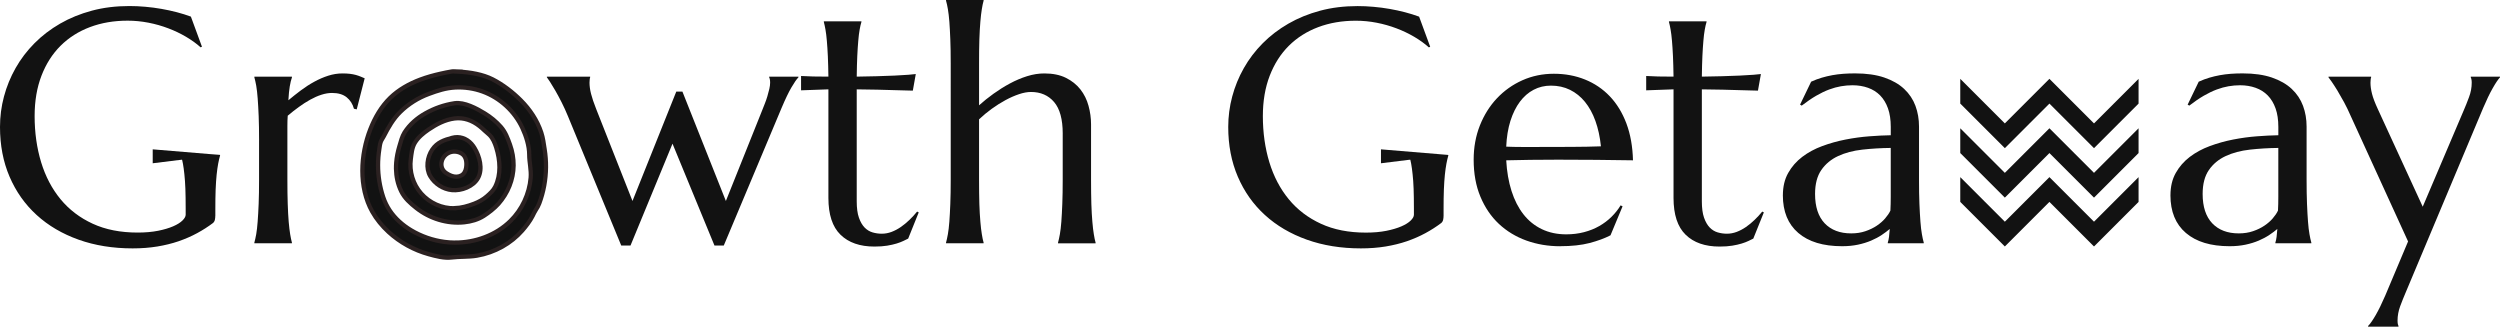
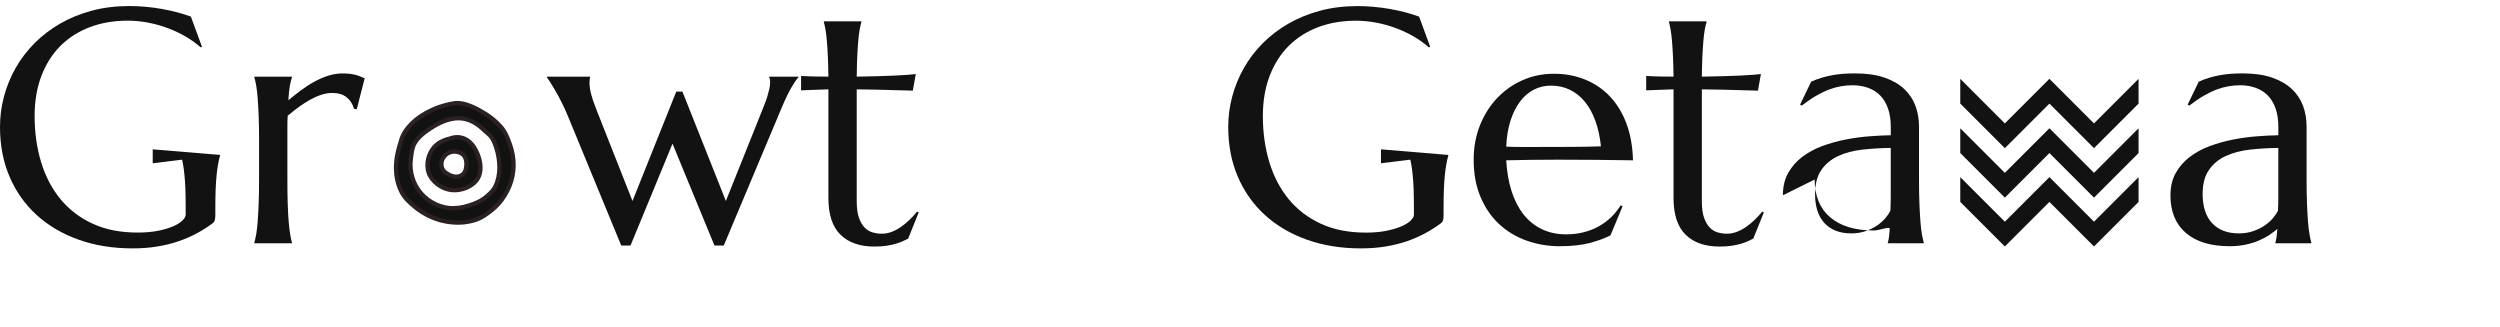
<svg xmlns="http://www.w3.org/2000/svg" viewBox="0 0 1170.48 152.93" id="Layer_2">
  <defs>
    <style>.cls-1{stroke:#2b2121;stroke-miterlimit:10;stroke-width:2px;}.cls-1,.cls-2{fill:#121212;}.cls-2{stroke-width:0px;}</style>
  </defs>
  <g id="Layer_1-2">
    <path d="m100.8,101.12c0,.56-.06,1.15-.19,1.76s-.42,1.11-.88,1.52c-2.28,1.72-4.75,3.31-7.43,4.76-2.66,1.45-5.55,2.7-8.65,3.78-3.1,1.06-6.43,1.88-10.01,2.47-3.59.59-7.44.88-11.55.88-9.24,0-17.68-1.36-25.3-4.08-7.62-2.72-14.16-6.56-19.62-11.54-5.47-4.98-9.69-10.96-12.69-17.94S0,67.97,0,59.43c0-4.82.61-9.57,1.86-14.24s3.06-9.12,5.45-13.33c2.39-4.22,5.33-8.09,8.84-11.62,3.5-3.53,7.51-6.59,12-9.18,4.49-2.59,9.45-4.61,14.85-6.06,5.41-1.45,11.26-2.17,17.57-2.17,2.44,0,4.92.11,7.46.34,2.55.22,5.07.55,7.56.99s4.88.95,7.2,1.56c2.31.61,4.51,1.29,6.58,2.06l5.18,14.09-.61.3c-1.97-1.78-4.27-3.42-6.85-4.95-2.6-1.52-5.36-2.85-8.31-3.96-2.94-1.12-6.03-2-9.26-2.63s-6.48-.95-9.79-.95c-6.4,0-12.27,1-17.61,3.01-5.33,2.01-9.91,4.92-13.75,8.73-3.83,3.81-6.82,8.49-8.95,14.02-2.13,5.53-3.21,11.84-3.21,18.9,0,7.77,1.03,14.98,3.05,21.64,2.04,6.66,5.07,12.42,9.08,17.29s9.03,8.7,15.05,11.47c6.02,2.78,13.04,4.15,21.06,4.15,3.56,0,6.74-.28,9.53-.83,2.79-.56,5.15-1.26,7.09-2.1,1.92-.83,3.38-1.75,4.38-2.74.99-.99,1.48-1.89,1.48-2.7v-2.98c0-3.55-.05-6.63-.14-9.22-.1-2.59-.26-4.84-.47-6.75-.19-1.9-.42-3.55-.67-4.91-.26-1.38-.56-2.65-.91-3.82v-.3h18.29v.3c-.3,1.07-.61,2.33-.88,3.78-.27,1.44-.51,3.16-.72,5.14-.21,1.98-.35,4.31-.47,6.97-.1,2.67-.14,5.75-.14,9.26v3.12Z" class="cls-2" />
    <path d="m121.3,65.69c0-4.32-.06-8.09-.19-11.32-.13-3.22-.29-6.01-.47-8.35-.18-2.33-.4-4.29-.67-5.86-.29-1.57-.58-2.9-.88-3.96v-.3h17.6v.3c-.4,1.17-.75,2.59-1.03,4.27s-.5,3.83-.64,6.47c1.88-1.57,3.83-3.12,5.86-4.64,2.04-1.52,4.12-2.87,6.26-4.03,2.13-1.17,4.3-2.11,6.51-2.82s4.43-1.07,6.67-1.07c1.36,0,2.57.06,3.58.19s1.92.3,2.74.53c.82.23,1.56.49,2.21.76.66.28,1.28.55,1.89.8l-3.72,14.55-1.3-.3c-.61-2.23-1.75-4.02-3.43-5.37-1.67-1.35-3.96-2.02-6.85-2.02-1.57,0-3.22.28-4.96.84-1.73.55-3.48,1.33-5.26,2.32-1.78.99-3.55,2.13-5.33,3.43-1.78,1.29-3.51,2.65-5.18,4.07-.11,1.48-.16,3.07-.16,4.8v25.14c0,4.32.05,8.09.16,11.32.1,3.23.26,6.01.45,8.35.21,2.33.43,4.29.69,5.86s.53,2.9.83,3.96v.3h-17.6v-.3c.3-1.07.59-2.39.88-3.96.27-1.57.5-3.53.67-5.86.18-2.34.34-5.12.47-8.35.13-3.22.19-6.99.19-11.32v-18.43Z" class="cls-2" />
    <path d="m319.51,42.9l20.34,51.2,16.99-42.44c.35-.91.77-1.95,1.22-3.09.47-1.15.87-2.31,1.22-3.5s.66-2.34.91-3.43.38-2.07.38-2.94c0-.66-.05-1.2-.16-1.64-.1-.43-.19-.72-.3-.87v-.3h13.72v.3c-.91.96-2.02,2.55-3.3,4.76-1.3,2.21-2.84,5.42-4.62,9.63l-27.05,64.39h-4.35l-19.65-47.7-19.67,47.7h-4.33l-24.99-60.65c-.91-2.24-1.91-4.38-2.94-6.44-1.04-2.05-2.04-3.9-2.98-5.53-.93-1.62-1.76-2.98-2.47-4.07s-1.19-1.79-1.44-2.09v-.3h20.26v.3c-.1.26-.18.63-.22,1.15-.05.51-.08.96-.08,1.36,0,1.58.24,3.32.72,5.22.48,1.91,1.28,4.28,2.41,7.13l16.99,43.05,20.5-51.2h2.9Z" class="cls-2" />
    <path d="m412.84,109.42c1.52,0,3.03-.27,4.54-.83,1.49-.56,2.94-1.32,4.35-2.29,1.4-.96,2.74-2.07,4.03-3.31,1.3-1.24,2.5-2.55,3.63-3.93l.75.38-4.94,12.27c-.61.3-1.36.67-2.25,1.1-.9.43-1.96.84-3.21,1.22-1.25.38-2.71.71-4.38.99-1.68.28-3.66.42-5.95.42-6.8,0-12.1-1.84-15.88-5.53-3.79-3.68-5.68-9.43-5.68-17.26v-50.82l-12.8.46v-6.71c1.57.1,3.46.18,5.65.23,2.18.05,4.57.07,7.15.07-.05-3.61-.14-6.79-.26-9.56-.13-2.77-.29-5.18-.47-7.24-.18-2.05-.38-3.79-.64-5.21-.26-1.43-.51-2.62-.77-3.59v-.3h17.6v.3c-.3.96-.58,2.16-.83,3.59-.26,1.42-.47,3.14-.64,5.18-.18,2.03-.34,4.43-.47,7.19s-.21,5.98-.26,9.64c3.19-.05,6.34-.11,9.4-.19,3.08-.07,5.87-.18,8.39-.3,2.52-.12,4.65-.25,6.4-.38s2.9-.24,3.46-.34l-1.38,7.77c-2.58-.05-5.29-.13-8.15-.22-2.44-.1-5.23-.18-8.37-.23-3.16-.05-6.4-.1-9.75-.15v52.42c0,3.15.34,5.7,1.03,7.66s1.57,3.49,2.66,4.61c1.09,1.11,2.34,1.88,3.74,2.28,1.4.41,2.82.61,4.3.61Z" class="cls-2" />
-     <path d="m497.56,62.56c0-6.71-1.35-11.63-4.03-14.78-2.69-3.15-6.3-4.72-10.83-4.72-1.67,0-3.55.34-5.6,1.03-2.05.69-4.17,1.61-6.32,2.78-2.17,1.17-4.32,2.53-6.45,4.07s-4.11,3.19-5.94,4.92v28.26c0,4.32.05,8.09.14,11.32.11,3.23.26,6.01.47,8.35.19,2.33.43,4.29.69,5.86.24,1.57.53,2.9.83,3.96v.3h-17.6v-.3c.3-1.07.59-2.39.87-3.96s.51-3.53.69-5.86c.18-2.34.32-5.12.45-8.35.13-3.22.19-6.99.19-11.32V29.8c0-4.32-.06-8.09-.19-11.32s-.27-6.01-.45-8.34c-.18-2.33-.42-4.29-.69-5.87-.27-1.57-.56-2.89-.87-3.96v-.3h17.6v.3c-.3,1.07-.59,2.39-.83,3.96-.26,1.58-.5,3.54-.69,5.87-.21,2.33-.35,5.12-.47,8.34-.1,3.22-.14,7-.14,11.32v19.51c2.02-1.83,4.27-3.63,6.74-5.41,2.47-1.77,5.02-3.38,7.67-4.8,2.63-1.42,5.33-2.57,8.07-3.43,2.74-.86,5.44-1.29,8.08-1.29,3.96,0,7.31.68,10.09,2.06,2.76,1.36,5.02,3.17,6.79,5.41,1.75,2.24,3.02,4.79,3.8,7.66.79,2.87,1.19,5.77,1.19,8.72v25.91c0,4.32.05,8.09.14,11.32.11,3.23.26,6.01.47,8.35.19,2.33.43,4.29.69,5.86.24,1.57.53,2.9.83,3.96v.3h-17.6v-.3c.3-1.07.59-2.39.87-3.96s.51-3.53.69-5.86c.18-2.34.32-5.12.45-8.35.13-3.22.19-6.99.19-11.32v-21.56Z" class="cls-2" />
    <path d="m675.86,101.12c0,.56-.06,1.15-.19,1.76s-.42,1.11-.88,1.52c-2.28,1.72-4.75,3.31-7.43,4.76-2.66,1.45-5.55,2.7-8.65,3.78-3.1,1.06-6.43,1.88-10.01,2.47-3.59.59-7.44.88-11.55.88-9.24,0-17.68-1.36-25.3-4.08-7.62-2.72-14.16-6.56-19.62-11.54-5.47-4.98-9.69-10.96-12.69-17.94-3-6.99-4.49-14.75-4.49-23.28,0-4.82.61-9.57,1.86-14.24,1.25-4.68,3.06-9.12,5.45-13.33,2.39-4.22,5.33-8.09,8.84-11.62,3.5-3.53,7.51-6.59,12-9.18s9.45-4.61,14.85-6.06c5.41-1.45,11.26-2.17,17.57-2.17,2.44,0,4.92.11,7.46.34,2.55.22,5.07.55,7.56.99s4.88.95,7.2,1.56c2.31.61,4.51,1.29,6.58,2.06l5.18,14.09-.61.3c-1.97-1.78-4.27-3.42-6.85-4.95-2.6-1.52-5.36-2.85-8.31-3.96-2.94-1.12-6.03-2-9.26-2.63s-6.48-.95-9.79-.95c-6.4,0-12.27,1-17.61,3.01-5.33,2.01-9.91,4.92-13.75,8.73-3.83,3.81-6.82,8.49-8.95,14.02s-3.21,11.84-3.21,18.9c0,7.77,1.03,14.98,3.05,21.64,2.04,6.66,5.07,12.42,9.08,17.29,4.01,4.88,9.03,8.7,15.05,11.47,6.02,2.78,13.04,4.15,21.06,4.15,3.56,0,6.74-.28,9.53-.83,2.79-.56,5.15-1.26,7.09-2.1,1.92-.83,3.38-1.75,4.38-2.74.99-.99,1.48-1.89,1.48-2.7v-2.98c0-3.55-.05-6.63-.14-9.22s-.26-4.84-.47-6.75c-.19-1.9-.42-3.55-.67-4.91-.26-1.38-.56-2.65-.91-3.82v-.3h18.29v.3c-.3,1.07-.61,2.33-.88,3.78-.27,1.44-.51,3.16-.72,5.14s-.35,4.31-.47,6.97c-.1,2.67-.14,5.75-.14,9.26v3.12Z" class="cls-2" />
    <path d="m730.5,115.29c-5.65,0-10.92-.89-15.85-2.66-4.92-1.78-9.22-4.39-12.88-7.81-3.66-3.43-6.54-7.67-8.65-12.73-2.12-5.05-3.16-10.83-3.16-17.33,0-5.74.96-11.06,2.89-15.96,1.94-4.9,4.6-9.16,8-12.77,3.4-3.6,7.38-6.42,11.92-8.45,4.56-2.03,9.46-3.05,14.74-3.05s10.09.9,14.57,2.7c4.46,1.8,8.34,4.42,11.61,7.85,3.27,3.42,5.87,7.67,7.78,12.72,1.89,5.05,2.92,10.81,3.08,17.26-5.74-.1-11.49-.18-17.23-.22-5.73-.06-11.69-.08-17.9-.08-4.41,0-8.73.02-12.91.08-4.19.05-7.96.12-11.31.22.3,5.29,1.12,10.06,2.47,14.32s3.21,7.91,5.57,10.93c2.36,3.02,5.23,5.35,8.61,6.97,3.37,1.63,7.19,2.44,11.45,2.44,2.95,0,5.73-.34,8.36-1.03,2.61-.68,4.99-1.64,7.12-2.86,2.13-1.22,4.03-2.65,5.71-4.31,1.67-1.64,3.1-3.44,4.27-5.37l.91.45-5.65,13.57c-2.74,1.42-6.02,2.62-9.82,3.62-3.82.99-8.39,1.48-13.72,1.48Zm-10.14-46.48c5.09,0,10.17,0,15.27-.04,5.12-.02,9.75-.11,13.91-.26-.45-4.42-1.32-8.38-2.58-11.89s-2.9-6.47-4.88-8.91c-1.99-2.44-4.32-4.32-7.01-5.65-2.69-1.32-5.66-1.97-8.92-1.97-2.95,0-5.65.64-8.12,1.94-2.47,1.29-4.6,3.16-6.43,5.6s-3.3,5.42-4.43,8.95c-1.11,3.53-1.78,7.56-1.97,12.08,2.28.1,4.7.15,7.23.15h7.92Z" class="cls-2" />
    <path d="m808.52,109.42c1.52,0,3.03-.27,4.54-.83,1.49-.56,2.94-1.32,4.35-2.29,1.4-.96,2.74-2.07,4.03-3.31,1.3-1.24,2.5-2.55,3.63-3.93l.75.38-4.94,12.27c-.61.3-1.36.67-2.25,1.1-.9.43-1.96.84-3.21,1.22-1.25.38-2.71.71-4.38.99-1.68.28-3.66.42-5.95.42-6.8,0-12.1-1.84-15.88-5.53-3.79-3.68-5.68-9.43-5.68-17.26v-50.82l-12.8.46v-6.71c1.57.1,3.46.18,5.65.23,2.18.05,4.57.07,7.15.07-.05-3.61-.14-6.79-.26-9.56-.13-2.77-.29-5.18-.47-7.24-.18-2.05-.38-3.79-.64-5.21-.26-1.43-.51-2.62-.77-3.59v-.3h17.6v.3c-.3.96-.58,2.16-.83,3.59-.26,1.42-.47,3.14-.64,5.18-.18,2.03-.34,4.43-.47,7.19s-.21,5.98-.26,9.64c3.19-.05,6.34-.11,9.4-.19,3.08-.07,5.87-.18,8.39-.3,2.52-.12,4.65-.25,6.4-.38s2.9-.24,3.46-.34l-1.38,7.77c-2.58-.05-5.29-.13-8.15-.22-2.44-.1-5.23-.18-8.37-.23-3.16-.05-6.4-.1-9.75-.15v52.42c0,3.15.34,5.7,1.03,7.66.69,1.96,1.57,3.49,2.66,4.61,1.09,1.11,2.34,1.88,3.74,2.28,1.4.41,2.82.61,4.3.61Z" class="cls-2" />
-     <path d="m834.73,91.43c0-4.01.82-7.49,2.47-10.43,1.65-2.94,3.85-5.46,6.59-7.55,2.74-2.08,5.87-3.77,9.37-5.06,3.51-1.3,7.14-2.31,10.89-3.05,3.77-.74,7.48-1.24,11.13-1.52,3.66-.28,7.01-.45,10.06-.5v-3.89c0-3.35-.43-6.24-1.3-8.68s-2.09-4.46-3.66-6.06c-1.57-1.6-3.46-2.79-5.68-3.58-2.2-.79-4.64-1.19-7.27-1.19-1.83,0-3.64.16-5.42.47-1.76.3-3.61.81-5.52,1.52-1.91.71-3.91,1.67-6.02,2.89-2.12,1.22-4.38,2.78-6.82,4.65l-.77-.46,5.18-10.74c1.68-.77,3.34-1.39,4.96-1.87,1.62-.48,3.27-.87,4.96-1.18,1.67-.3,3.38-.52,5.13-.65,1.76-.13,3.59-.19,5.53-.19,5.33,0,9.88.65,13.67,1.94,3.79,1.3,6.88,3.07,9.3,5.33,2.41,2.26,4.17,4.91,5.29,7.92,1.12,3.02,1.67,6.26,1.67,9.72v24.83c0,4.32.06,8.09.19,11.32.13,3.23.29,6.01.47,8.35.18,2.33.4,4.29.69,5.86.27,1.57.56,2.9.87,3.96v.3h-16.84v-.3c.26-.81.45-1.72.58-2.74s.24-2.24.34-3.66c-1.06.91-2.31,1.85-3.77,2.82-1.44.97-3.1,1.84-4.94,2.63-1.86.79-3.91,1.43-6.18,1.91s-4.73.72-7.43.72c-8.84,0-15.67-2.07-20.5-6.21-4.83-4.14-7.23-10.03-7.23-17.65Zm50.51-22.17c-4.62.05-9.06.32-13.33.8s-8.04,1.48-11.33,3.01c-3.27,1.52-5.89,3.7-7.84,6.51-1.96,2.82-2.94,6.57-2.94,11.24,0,6,1.51,10.57,4.49,13.72,3,3.15,7.14,4.73,12.43,4.73,2.44,0,4.65-.34,6.66-1.03,2.01-.68,3.79-1.55,5.34-2.59,1.54-1.04,2.86-2.18,3.91-3.42,1.07-1.24,1.89-2.45,2.44-3.62.11-1.93.16-4.08.16-6.44v-22.9Z" class="cls-2" />
+     <path d="m834.73,91.43c0-4.01.82-7.49,2.47-10.43,1.65-2.94,3.85-5.46,6.59-7.55,2.74-2.08,5.87-3.77,9.37-5.06,3.51-1.3,7.14-2.31,10.89-3.05,3.77-.74,7.48-1.24,11.13-1.52,3.66-.28,7.01-.45,10.06-.5v-3.89c0-3.35-.43-6.24-1.3-8.68s-2.09-4.46-3.66-6.06c-1.57-1.6-3.46-2.79-5.68-3.58-2.2-.79-4.64-1.19-7.27-1.19-1.83,0-3.64.16-5.42.47-1.76.3-3.61.81-5.52,1.52-1.91.71-3.91,1.67-6.02,2.89-2.12,1.22-4.38,2.78-6.82,4.65l-.77-.46,5.18-10.74c1.68-.77,3.34-1.39,4.96-1.87,1.62-.48,3.27-.87,4.96-1.18,1.67-.3,3.38-.52,5.13-.65,1.76-.13,3.59-.19,5.53-.19,5.33,0,9.88.65,13.67,1.94,3.79,1.3,6.88,3.07,9.3,5.33,2.41,2.26,4.17,4.91,5.29,7.92,1.12,3.02,1.67,6.26,1.67,9.72v24.83c0,4.32.06,8.09.19,11.32.13,3.23.29,6.01.47,8.35.18,2.33.4,4.29.69,5.86.27,1.57.56,2.9.87,3.96v.3h-16.84v-.3c.26-.81.45-1.72.58-2.74s.24-2.24.34-3.66s-4.73.72-7.43.72c-8.84,0-15.67-2.07-20.5-6.21-4.83-4.14-7.23-10.03-7.23-17.65Zm50.51-22.17c-4.62.05-9.06.32-13.33.8s-8.04,1.48-11.33,3.01c-3.27,1.52-5.89,3.7-7.84,6.51-1.96,2.82-2.94,6.57-2.94,11.24,0,6,1.51,10.57,4.49,13.72,3,3.15,7.14,4.73,12.43,4.73,2.44,0,4.65-.34,6.66-1.03,2.01-.68,3.79-1.55,5.34-2.59,1.54-1.04,2.86-2.18,3.91-3.42,1.07-1.24,1.89-2.45,2.44-3.62.11-1.93.16-4.08.16-6.44v-22.9Z" class="cls-2" />
    <path d="m1016.19,91.43c0-4.01.82-7.49,2.47-10.43,1.65-2.94,3.85-5.46,6.59-7.55,2.74-2.08,5.87-3.77,9.37-5.06,3.51-1.3,7.14-2.31,10.89-3.05,3.77-.74,7.48-1.24,11.13-1.52,3.66-.28,7.01-.45,10.06-.5v-3.89c0-3.35-.43-6.24-1.3-8.68s-2.09-4.46-3.66-6.06c-1.57-1.6-3.46-2.79-5.68-3.58-2.2-.79-4.64-1.19-7.27-1.19-1.83,0-3.64.16-5.42.47-1.76.3-3.61.81-5.52,1.52-1.91.71-3.91,1.67-6.02,2.89-2.12,1.22-4.38,2.78-6.82,4.65l-.77-.46,5.18-10.74c1.68-.77,3.34-1.39,4.96-1.87,1.62-.48,3.27-.87,4.96-1.18,1.67-.3,3.38-.52,5.13-.65,1.76-.13,3.59-.19,5.53-.19,5.33,0,9.88.65,13.67,1.94,3.79,1.3,6.88,3.07,9.3,5.33,2.41,2.26,4.17,4.91,5.29,7.92,1.12,3.02,1.67,6.26,1.67,9.72v24.83c0,4.32.06,8.09.19,11.32.13,3.23.29,6.01.47,8.35.18,2.33.4,4.29.69,5.86.27,1.57.56,2.9.87,3.96v.3h-16.84v-.3c.26-.81.45-1.72.58-2.74s.24-2.24.34-3.66c-1.06.91-2.31,1.85-3.77,2.82-1.44.97-3.1,1.84-4.94,2.63-1.86.79-3.91,1.43-6.18,1.91s-4.73.72-7.43.72c-8.84,0-15.67-2.07-20.5-6.21s-7.23-10.03-7.23-17.65Zm50.51-22.17c-4.62.05-9.06.32-13.33.8-4.27.48-8.04,1.48-11.33,3.01-3.27,1.52-5.89,3.7-7.84,6.51-1.96,2.82-2.94,6.57-2.94,11.24,0,6,1.51,10.57,4.49,13.72,3,3.15,7.14,4.73,12.43,4.73,2.44,0,4.65-.34,6.66-1.03,2.01-.68,3.79-1.55,5.34-2.59,1.54-1.04,2.86-2.18,3.91-3.42,1.07-1.24,1.89-2.45,2.44-3.62.11-1.93.16-4.08.16-6.44v-22.9Z" class="cls-2" />
-     <path d="m1127.42,113l-26.82-58.67c-.96-2.24-2.01-4.38-3.11-6.44-1.12-2.05-2.18-3.9-3.16-5.53-.99-1.62-1.88-2.98-2.63-4.07-.77-1.09-1.27-1.79-1.52-2.09v-.3h19.96v.3c-.1.26-.18.63-.22,1.15-.05.51-.08.96-.08,1.36,0,1.58.24,3.32.72,5.22.48,1.91,1.4,4.28,2.71,7.13l21.03,45.72,19.2-45.11c.82-1.88,1.64-3.94,2.47-6.18.85-2.24,1.27-4.49,1.27-6.79,0-.66-.05-1.2-.16-1.64-.1-.43-.19-.72-.3-.87v-.3h13.72v.3c-.91.96-2.07,2.68-3.46,5.14-1.4,2.47-2.89,5.55-4.46,9.26l-36.35,86.56c-.8,1.88-1.64,3.94-2.47,6.18-.83,2.24-1.25,4.49-1.25,6.79,0,.66.05,1.2.14,1.64.11.43.21.72.3.87v.3h-14.24v-.3c.96-.96,2.15-2.65,3.55-5.07s2.89-5.45,4.46-9.1l10.73-25.45Z" class="cls-2" />
    <polygon points="1001.26 48.5 980.39 69.37 959.52 48.5 938.65 69.37 917.78 48.5 917.78 36.91 938.65 57.78 959.52 36.91 980.39 57.78 1001.26 36.91 1001.26 48.5" class="cls-2" />
    <polygon points="1001.26 71.66 980.39 92.53 959.52 71.66 938.65 92.53 917.78 71.66 917.78 60.06 938.65 80.93 959.52 60.06 980.39 80.93 1001.26 60.06 1001.26 71.66" class="cls-2" />
    <polygon points="1001.26 94.53 980.39 115.4 959.52 94.53 938.65 115.4 917.78 94.53 917.78 82.93 938.65 103.8 959.52 82.93 980.39 103.8 1001.26 82.93 1001.26 94.53" class="cls-2" />
-     <path d="m212.83,33.4c-.49-.02-.97,0-1.45.08-1.66.28-3.31.62-4.95.99-3.28.73-6.53,1.62-9.68,2.8-5.16,1.94-10.08,4.69-14.04,8.53-4.19,4.07-7.19,9.25-9.32,14.7-4.66,11.89-5.56,27.05.88,38.56,2.01,3.58,4.66,6.78,7.68,9.56,5.33,4.9,11.86,8.47,18.83,10.4,3.23.89,7.23,1.96,10.6,1.53,3.91-.5,7.97-.18,11.9-.85,4.15-.71,8.18-2.14,11.85-4.19,3.52-1.97,6.73-4.52,9.39-7.56,1.8-2.07,3.6-4.4,4.85-6.85.51-.99.87-1.87,1.5-2.82.68-1.01,1.21-1.95,1.63-3.09,2.01-5.36,3.06-11.07,3.13-16.8.03-2.86-.18-5.73-.64-8.55-.43-2.65-.7-5.16-1.56-7.76-1.88-5.72-5.33-10.85-9.58-15.11-3.82-3.84-8.42-7.37-13.25-9.84-4.53-2.31-10.5-3.31-15.55-3.57-.74-.04-1.48-.13-2.22-.16Zm.04,80.19c-1.58-.01-3.16-.12-4.73-.33-5.56-.73-10.97-2.62-15.77-5.51-1.96-1.18-3.81-2.55-5.5-4.1-3.43-3.15-5.96-6.9-7.44-11.31-1.61-4.82-2.43-9.91-2.43-14.99,0-2.47.19-4.94.57-7.37.18-1.17.3-2.51.72-3.62.33-.88.97-1.72,1.41-2.57,2.1-4.11,4.39-8.15,7.72-11.41,3.77-3.69,8.34-6.56,13.29-8.39,4.11-1.53,8.02-2.82,12.46-3.04,4.34-.21,8.72.42,12.81,1.9,8.13,2.95,14.98,9.26,18.61,17.11,1.74,3.78,3.19,8.29,3.19,12.47,0,3.62.99,7.1.68,10.8-.63,7.56-4.06,14.9-9.47,20.22-6.84,6.72-16.51,10.2-26.11,10.13Z" class="cls-1" />
    <path d="m212.86,64.29c-.37.05-.74.13-1.12.23-3.8,1.02-7.02,2.07-9.37,5.52-2.36,3.45-3.13,8.71-.93,12.43,2.12,3.59,5.99,6.11,10.15,6.53,4.39.44,10.04-1.64,12.24-5.7,2.32-4.28.72-10.11-1.66-14-.2-.32-.4-.64-.62-.95-2.03-2.88-5.25-4.52-8.68-4.06Zm-.09,18.38c-1.41-.2-2.71-.87-3.89-1.66-3.55-2.38-2.59-7.44,1.02-9.35,1.81-.96,4.08-.9,5.89.04,2.13,1.11,2.66,3.34,2.57,5.6-.06,1.57-.45,3.23-1.6,4.29-1.04.96-2.57,1.28-3.98,1.08Z" class="cls-1" />
    <path d="m212.79,48.34c-4.87.76-9.29,2.31-13.6,4.72-3.88,2.17-7.36,5.17-9.77,8.93-1.19,1.86-1.84,4.47-2.46,6.6-.73,2.45-1.24,4.97-1.45,7.52-.08.97-.11,1.94-.1,2.91.06,3.61.83,7.24,2.42,10.5,1.63,3.32,4.26,5.64,7.13,7.9,6.27,4.93,14.45,7.48,22.41,6.64,3.18-.33,6.39-1.23,9.11-2.96,2.34-1.49,5.05-3.61,6.89-5.68,4.38-4.94,7.04-11.36,7.09-17.99.02-3.31-.57-6.61-1.69-9.73-1.09-3.02-2.14-5.88-4.27-8.31-2.19-2.5-4.8-4.61-7.63-6.34-3.73-2.28-9.52-5.4-14.01-4.71-.02,0-.04,0-.06,0Zm.03,49.16c-5.91.17-11.73-2.48-15.63-6.91-3.84-4.37-5.61-10.34-4.86-16.1.34-2.6.53-5.34,1.91-7.64,1.54-2.55,3.94-4.51,6.37-6.17,3.68-2.5,7.75-4.65,12.17-5.22,4.35-.56,8.35.92,11.74,3.6.83.65,1.61,1.36,2.37,2.09.76.73,1.61,1.33,2.34,2.07,1.55,1.58,2.43,3.72,3.09,5.8,1.88,6,2.33,12.76-.46,18.4-.9,1.81-2.44,3.19-3.93,4.5-1.73,1.51-3.78,2.63-5.91,3.45-2.94,1.13-6.06,2.01-9.19,2.1Z" class="cls-1" />
    <polygon points="103.02 72.54 71.5 69.92 71.5 76.44 103.02 72.54" class="cls-2" />
    <polygon points="678.08 72.54 646.56 69.92 646.56 76.44 678.08 72.54" class="cls-2" />
  </g>
</svg>